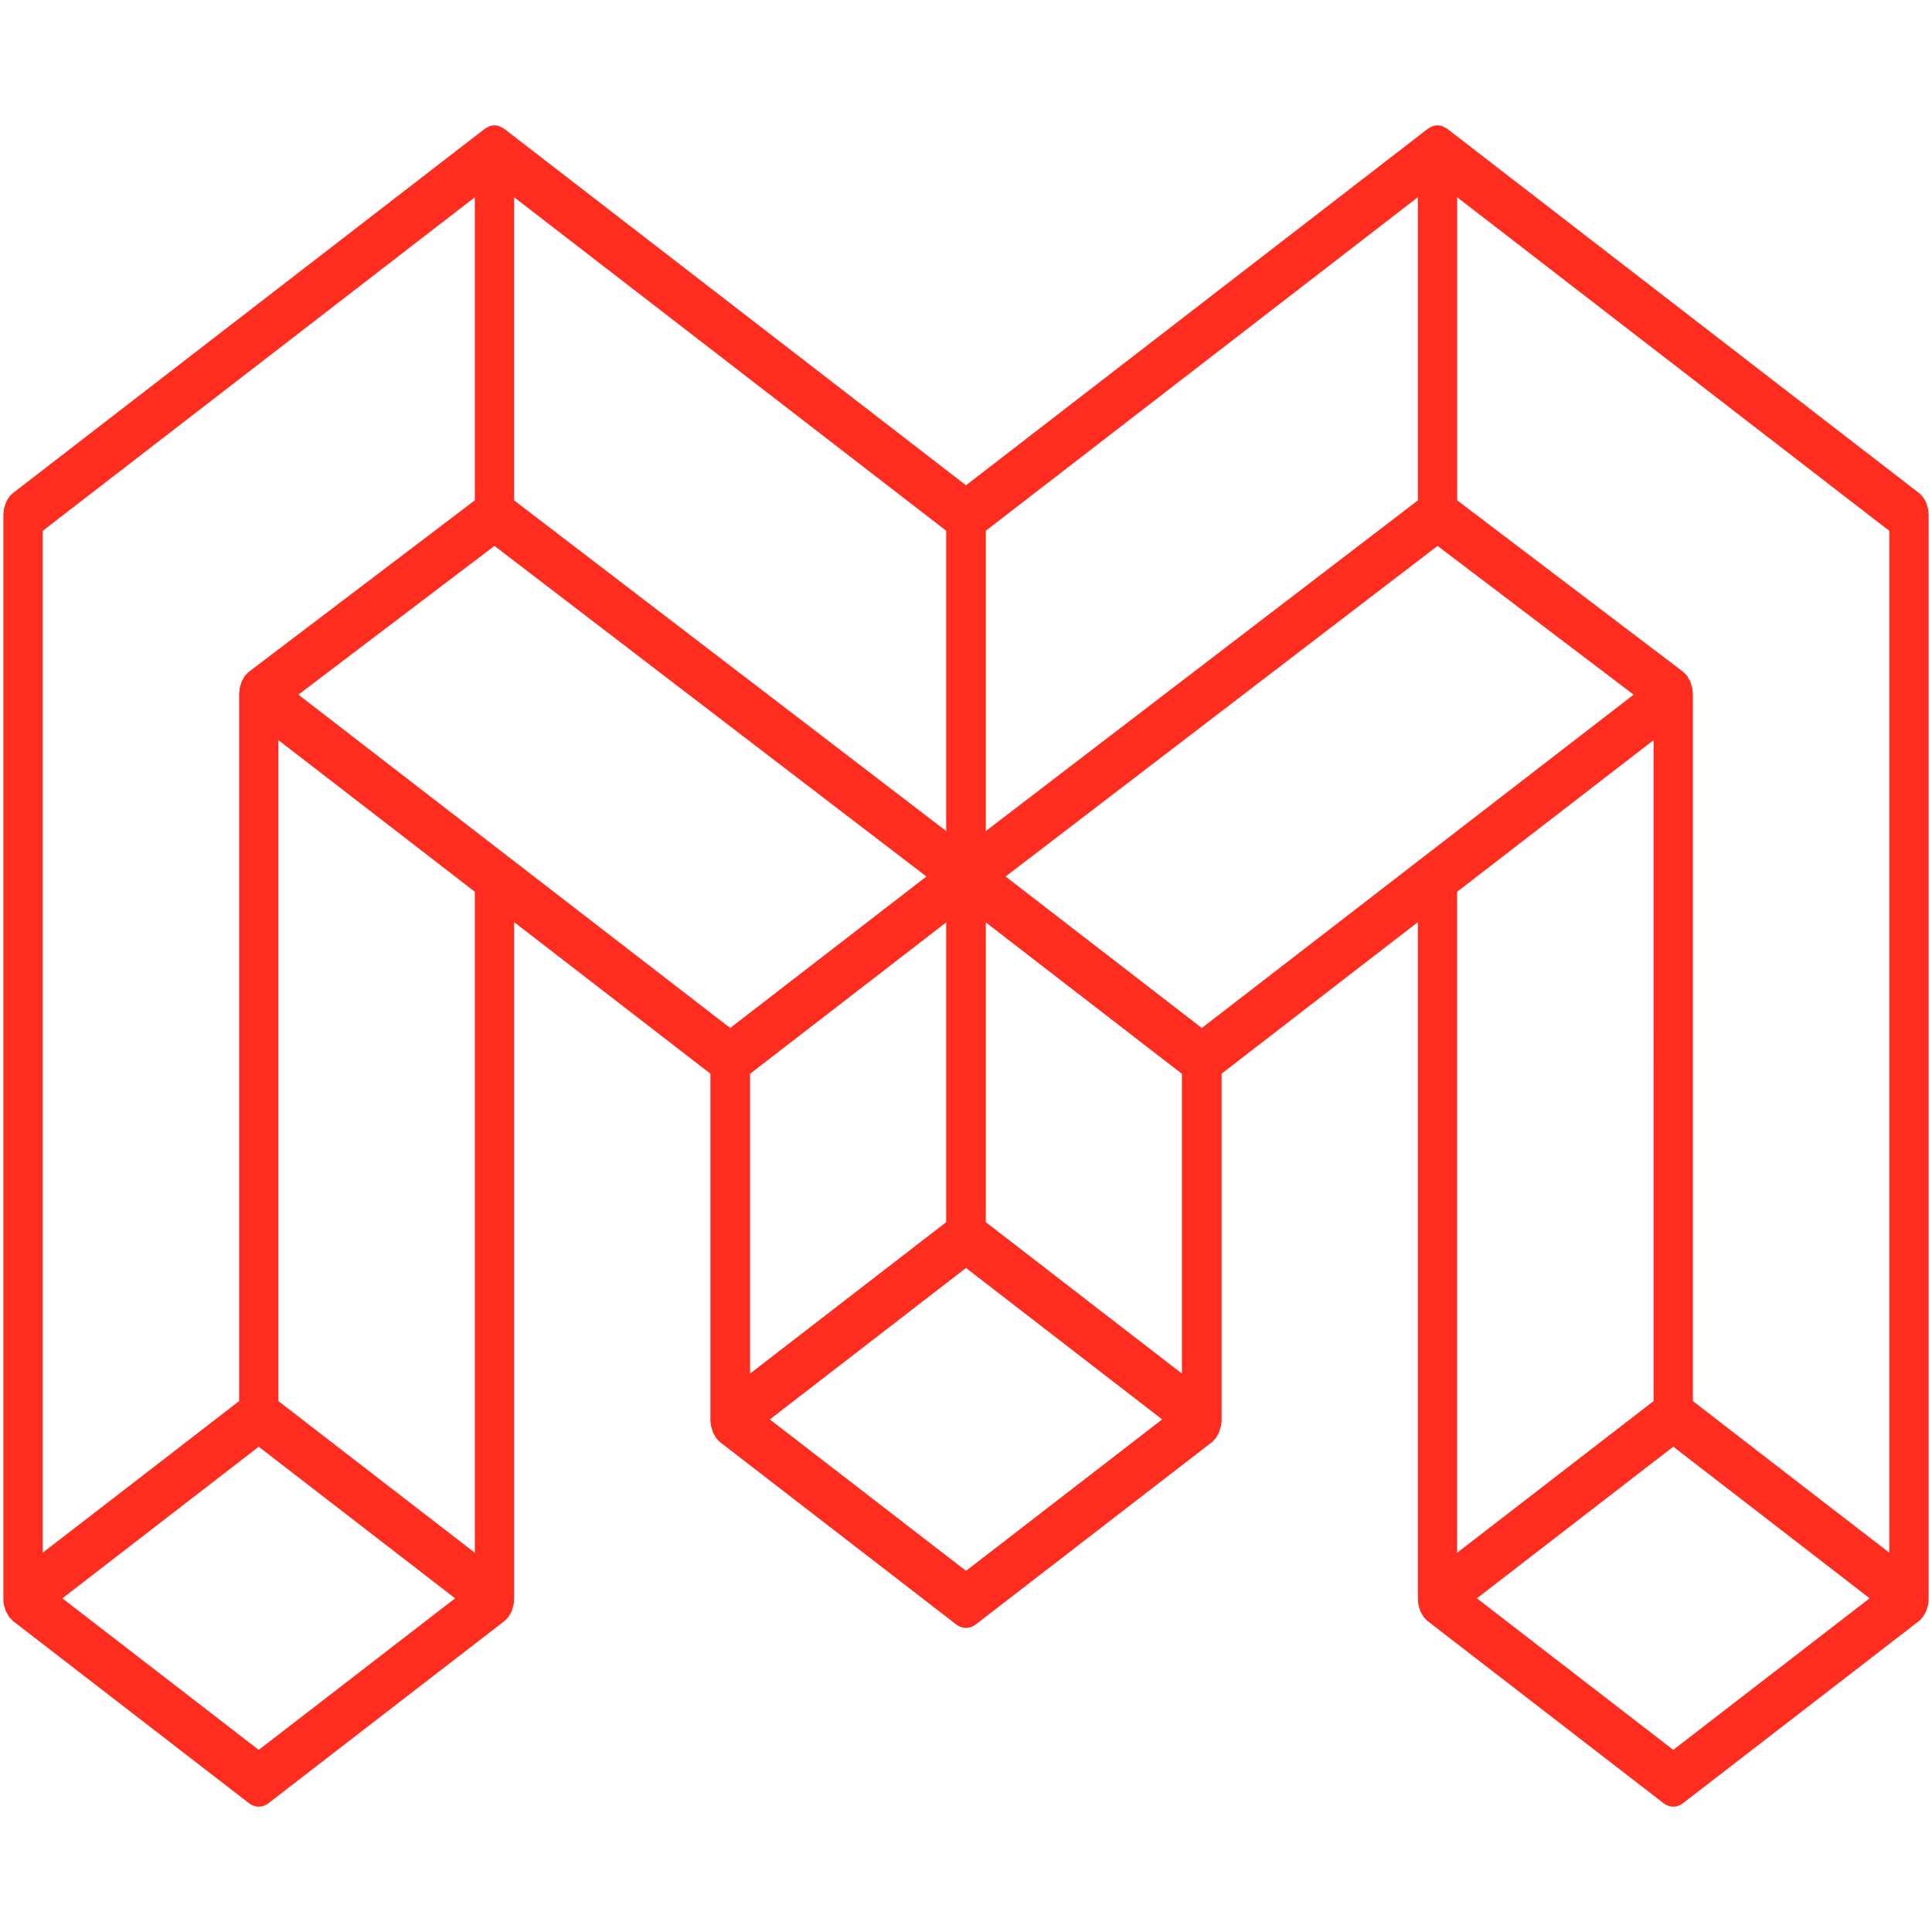
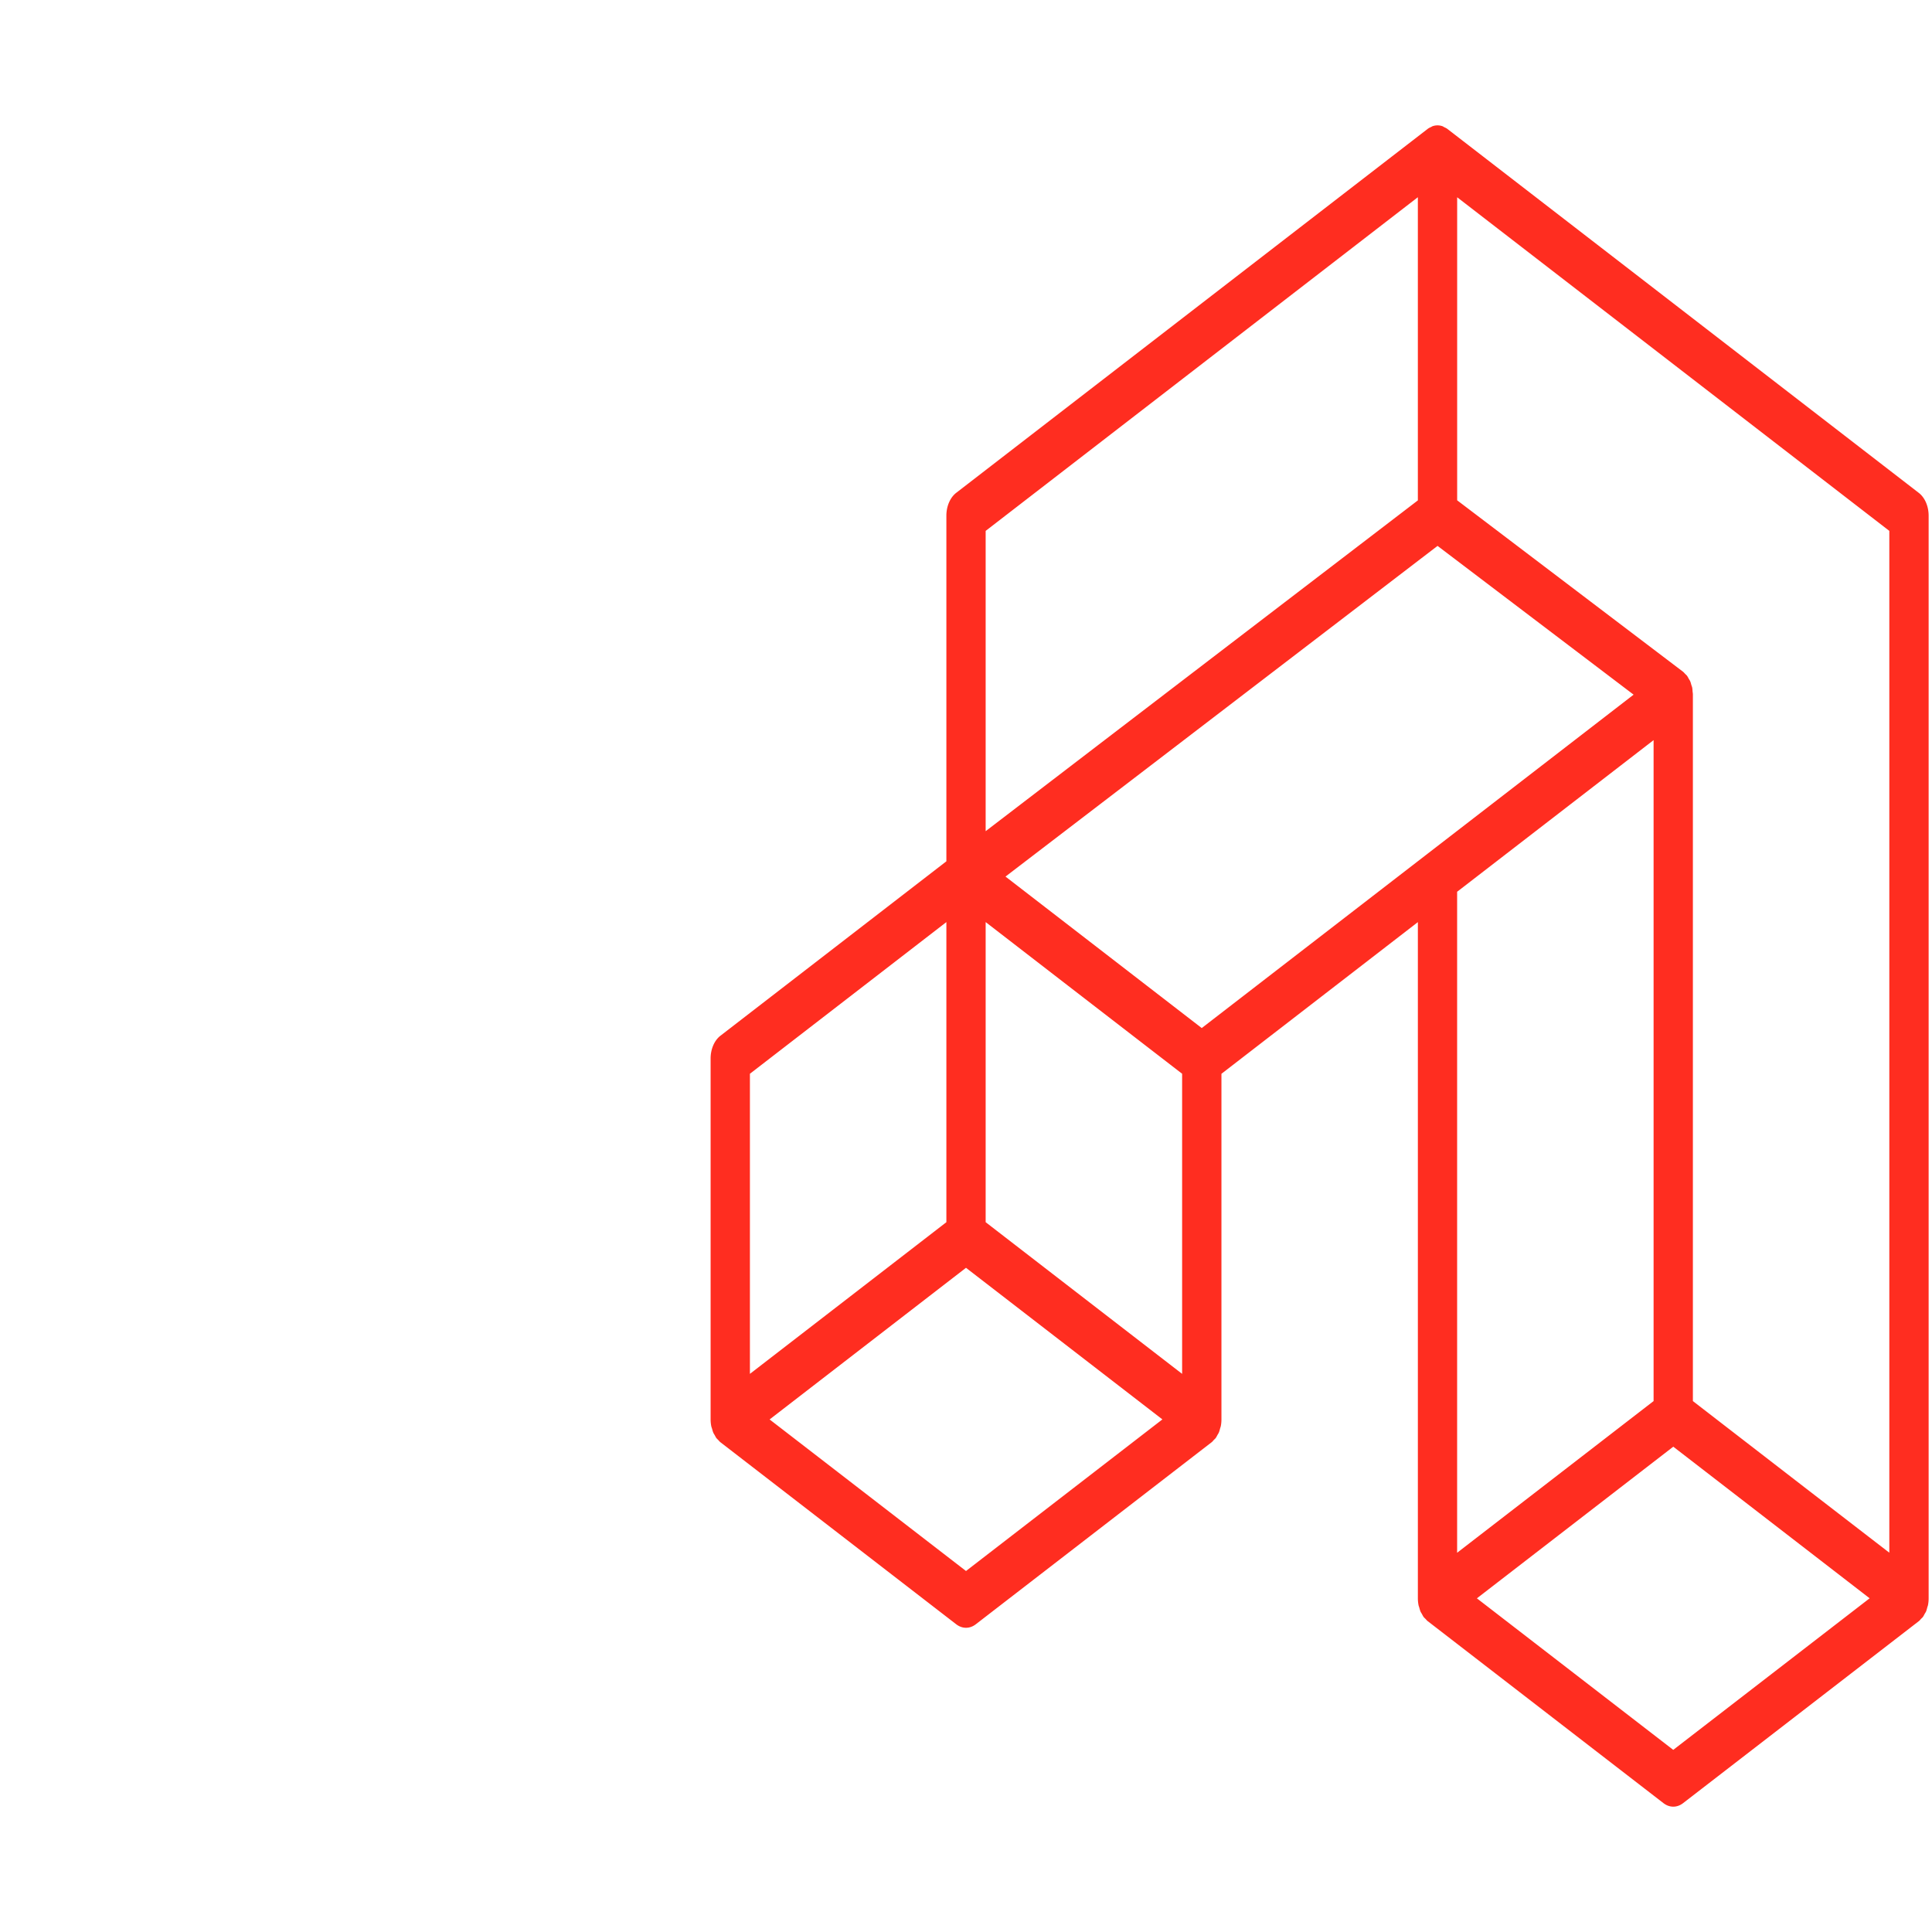
<svg xmlns="http://www.w3.org/2000/svg" xmlns:ns1="http://sodipodi.sourceforge.net/DTD/sodipodi-0.dtd" xmlns:ns2="http://www.inkscape.org/namespaces/inkscape" version="1.1" viewBox="0 0 47.744 51.116" height="16" width="16" id="svg890" ns1:docname="make-logo.svg" ns2:version="1.1 (c4e8f9e, 2021-05-24)">
  <defs id="defs894" />
  <ns1:namedview id="namedview892" pagecolor="#505050" bordercolor="#eeeeee" borderopacity="1" ns2:pageshadow="0" ns2:pageopacity="0" ns2:pagecheckerboard="0" showgrid="false" ns2:zoom="40.347192" ns2:cx="12.10741" ns2:cy="8.6870977" ns2:window-width="1920" ns2:window-height="1027" ns2:window-x="0" ns2:window-y="25" ns2:window-maximized="1" ns2:current-layer="svg890" />
  <g id="g1259" transform="translate(0.072,-3.449)">
    <path id="path12" fill-rule="evenodd" fill="#ff2d20" d="m 17.061,41.185 a 0.525,0.704 0 0 1 -0.018,-0.182 v -9.548 a 0.519,0.696 0 0 1 0.261,-0.604 l 5.977,-4.614 v -9.145 c 0,-0.249 0.099,-0.479 0.26,-0.604 L 36.016,6.858 c 0.029,-0.022 0.06,-0.036 0.091,-0.05 0.012,-0.005 0.023,-0.015 0.035,-0.019 a 0.522,0.701 0 0 1 0.266,0 c 0.014,0.005 0.027,0.016 0.041,0.023 0.029,0.014 0.058,0.026 0.086,0.047 l 12.473,9.63 a 0.52,0.697 0 0 1 0.261,0.604 v 28.644 c 0,0.063 -0.006,0.124 -0.018,0.183 -0.004,0.02 -0.013,0.038 -0.018,0.058 -0.01,0.037 -0.019,0.074 -0.033,0.108 -0.01,0.023 -0.024,0.041 -0.036,0.062 -0.015,0.028 -0.029,0.057 -0.046,0.081 -0.015,0.02 -0.034,0.035 -0.051,0.052 -0.019,0.021 -0.036,0.044 -0.057,0.06 h -6.49e-4 l -6.237,4.815 a 0.52,0.698 0 0 1 -0.519,0 l -6.237,-4.815 h -0.001 c -0.021,-0.017 -0.038,-0.039 -0.057,-0.059 -0.017,-0.017 -0.036,-0.033 -0.051,-0.052 -0.018,-0.025 -0.031,-0.054 -0.047,-0.082 -0.011,-0.021 -0.026,-0.039 -0.035,-0.062 -0.015,-0.035 -0.023,-0.071 -0.034,-0.108 -0.005,-0.02 -0.014,-0.038 -0.018,-0.059 a 0.525,0.704 0 0 1 -0.018,-0.182 V 27.846 l -5.197,4.013 v 9.146 c 0,0.061 -0.006,0.123 -0.018,0.181 -0.005,0.021 -0.013,0.039 -0.018,0.059 -0.01,0.037 -0.019,0.074 -0.034,0.108 -0.01,0.023 -0.024,0.041 -0.035,0.062 -0.016,0.028 -0.029,0.057 -0.047,0.081 -0.015,0.02 -0.034,0.035 -0.051,0.052 -0.019,0.021 -0.036,0.044 -0.057,0.06 h -6.49e-4 l -6.238,4.815 a 0.52,0.697 0 0 1 -0.519,0 l -6.237,-4.815 c -0.022,-0.017 -0.039,-0.039 -0.058,-0.059 -0.016,-0.017 -0.035,-0.033 -0.05,-0.052 -0.018,-0.025 -0.031,-0.054 -0.047,-0.082 -0.012,-0.021 -0.026,-0.039 -0.035,-0.062 -0.015,-0.034 -0.023,-0.071 -0.034,-0.108 -0.006,-0.02 -0.014,-0.038 -0.018,-0.059 z m 1.022,-9.327 v 7.94 l 2.183,-1.685 3.015,-2.328 v -7.94 l -5.198,4.013 z m 6.237,-14.363 v 7.945 l 2.966,-2.271 8.469,-6.481 V 8.667 Z M 48.229,44.531 V 17.495 L 36.795,8.668 v 8.018 l 5.973,4.533 0.002,0.002 0.003,0.002 c 0.02,0.016 0.037,0.038 0.056,0.057 0.016,0.017 0.035,0.031 0.049,0.05 l 0.001,0.003 c 0.017,0.022 0.029,0.049 0.043,0.073 0.013,0.024 0.029,0.044 0.039,0.068 l 6.49e-4,0.003 c 0.012,0.026 0.019,0.057 0.027,0.087 0.008,0.026 0.019,0.05 0.025,0.078 v 8.71e-4 c 0.006,0.033 0.008,0.068 0.01,0.102 0.003,0.026 0.008,0.052 0.008,0.078 v 0.002 18.693 l 3.015,2.329 2.183,1.683 z m -5.718,5.216 5.197,-4.011 -5.195,-4.011 -5.196,4.012 5.196,4.01 z m -2.702,-25.031 -3.015,2.327 v 17.488 l 2.183,-1.685 3.015,-2.328 V 23.031 Z M 23.8,45.014 28.996,41.003 23.8,36.992 18.604,41.004 Z m 0.52,-9.229 3.015,2.328 2.183,1.685 v -7.94 l -3.015,-2.327 -2.183,-1.686 z m 11.956,-17.893 -7.621,5.834 -3.81,2.915 5.192,4.008 5.978,-4.615 5.448,-4.206 z" style="stroke-width:0.752" />
-     <path id="path12-9" fill-rule="evenodd" fill="#ff2d20" d="m 30.538,41.185 a 0.525,0.704 0 0 0 0.018,-0.182 v -9.548 a 0.519,0.696 0 0 0 -0.261,-0.604 l -5.977,-4.614 v -9.145 c 0,-0.249 -0.099,-0.479 -0.26,-0.604 L 11.584,6.858 c -0.029,-0.022 -0.06,-0.036 -0.091,-0.05 -0.012,-0.005 -0.023,-0.015 -0.035,-0.019 a 0.522,0.701 0 0 0 -0.266,0 c -0.014,0.005 -0.027,0.016 -0.041,0.023 -0.029,0.014 -0.058,0.026 -0.086,0.047 l -12.473,9.63 a 0.52,0.697 0 0 0 -0.261,0.604 v 28.644 c 0,0.063 0.006,0.124 0.018,0.183 0.004,0.02 0.013,0.038 0.018,0.058 0.01,0.037 0.019,0.074 0.033,0.108 0.01,0.023 0.024,0.041 0.036,0.062 0.015,0.028 0.029,0.057 0.046,0.081 0.015,0.02 0.034,0.035 0.051,0.052 0.019,0.021 0.036,0.044 0.057,0.06 h 6.49e-4 l 6.237,4.815 a 0.52,0.698 0 0 0 0.519,0 l 6.237,-4.815 h 0.001 c 0.021,-0.017 0.038,-0.039 0.057,-0.059 0.017,-0.017 0.036,-0.033 0.051,-0.052 0.018,-0.025 0.031,-0.054 0.047,-0.082 0.011,-0.021 0.026,-0.039 0.035,-0.062 0.015,-0.035 0.023,-0.071 0.034,-0.108 0.005,-0.02 0.014,-0.038 0.018,-0.059 a 0.525,0.704 0 0 0 0.018,-0.182 V 27.846 l 5.197,4.013 v 9.146 c 0,0.061 0.006,0.123 0.018,0.181 0.005,0.021 0.013,0.039 0.018,0.059 0.01,0.037 0.019,0.074 0.034,0.108 0.01,0.023 0.024,0.041 0.035,0.062 0.016,0.028 0.029,0.057 0.047,0.081 0.015,0.02 0.034,0.035 0.051,0.052 0.019,0.021 0.036,0.044 0.057,0.06 h 6.48e-4 l 6.238,4.815 a 0.52,0.697 0 0 0 0.519,0 l 6.237,-4.815 c 0.022,-0.017 0.039,-0.039 0.058,-0.059 0.016,-0.017 0.035,-0.033 0.05,-0.052 0.018,-0.025 0.031,-0.054 0.047,-0.082 0.012,-0.021 0.026,-0.039 0.035,-0.062 0.015,-0.034 0.023,-0.071 0.034,-0.108 0.006,-0.02 0.014,-0.038 0.018,-0.059 z m -1.022,-9.327 v 7.94 l -2.183,-1.685 -3.015,-2.328 v -7.94 l 5.198,4.013 z M 23.28,17.495 v 7.945 L 20.314,23.169 11.844,16.687 V 8.667 Z M -0.629,44.531 V 17.495 L 10.805,8.668 v 8.018 l -5.973,4.533 -0.002,0.002 -0.003,0.002 c -0.02,0.016 -0.037,0.038 -0.056,0.057 -0.016,0.017 -0.035,0.031 -0.049,0.05 l -0.001,0.003 c -0.017,0.022 -0.029,0.049 -0.043,0.073 -0.013,0.024 -0.029,0.044 -0.039,0.068 l -6.489e-4,0.003 c -0.012,0.026 -0.019,0.057 -0.027,0.087 -0.008,0.026 -0.019,0.05 -0.025,0.078 v 8.71e-4 c -0.006,0.033 -0.008,0.068 -0.01,0.102 -0.003,0.026 -0.008,0.052 -0.008,0.078 v 0.002 18.693 l -3.015,2.329 -2.183,1.683 z M 5.088,49.747 -0.108,45.737 5.087,41.726 10.283,45.737 5.087,49.747 Z M 7.791,24.716 10.805,27.043 V 44.531 L 8.623,42.847 5.608,40.519 V 23.031 Z m 16.009,20.298 -5.196,-4.011 5.196,-4.011 5.195,4.012 z m -0.52,-9.229 -3.015,2.328 -2.183,1.685 v -7.94 l 3.015,-2.327 2.183,-1.686 z m -11.956,-17.893 7.621,5.834 3.81,2.915 -5.192,4.008 -5.978,-4.615 -5.448,-4.206 z" style="stroke-width:0.752" />
  </g>
</svg>